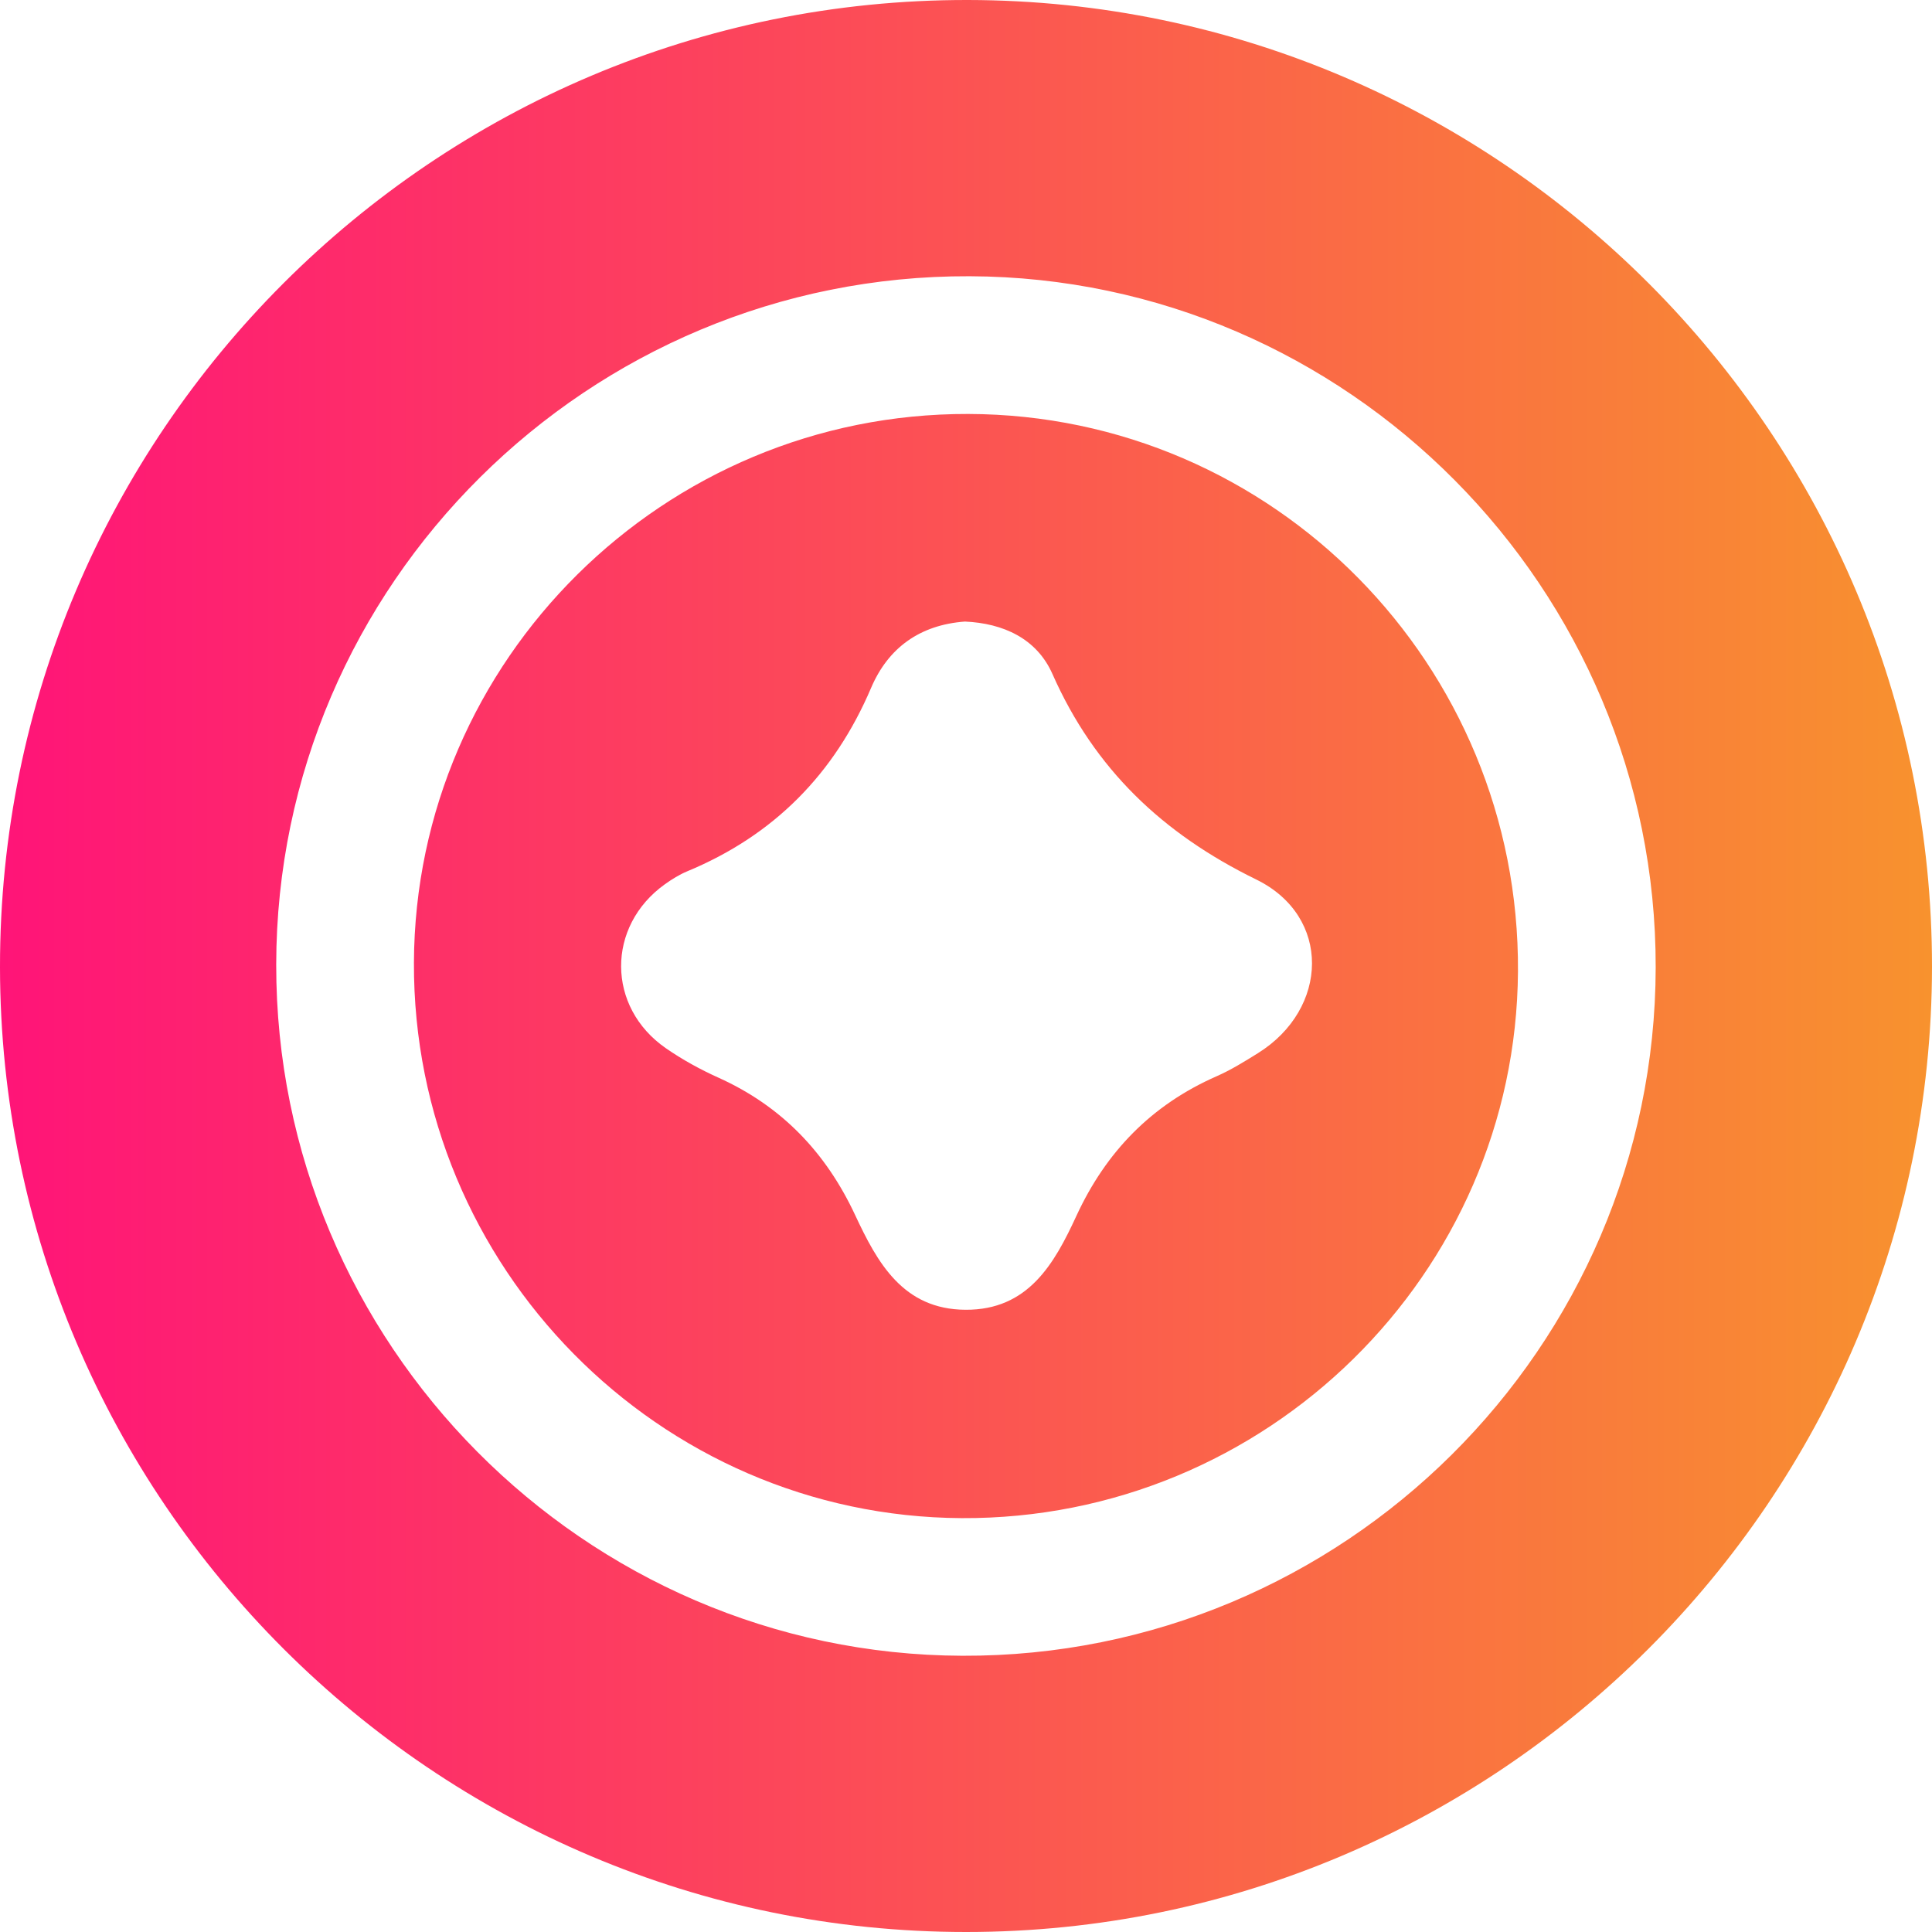
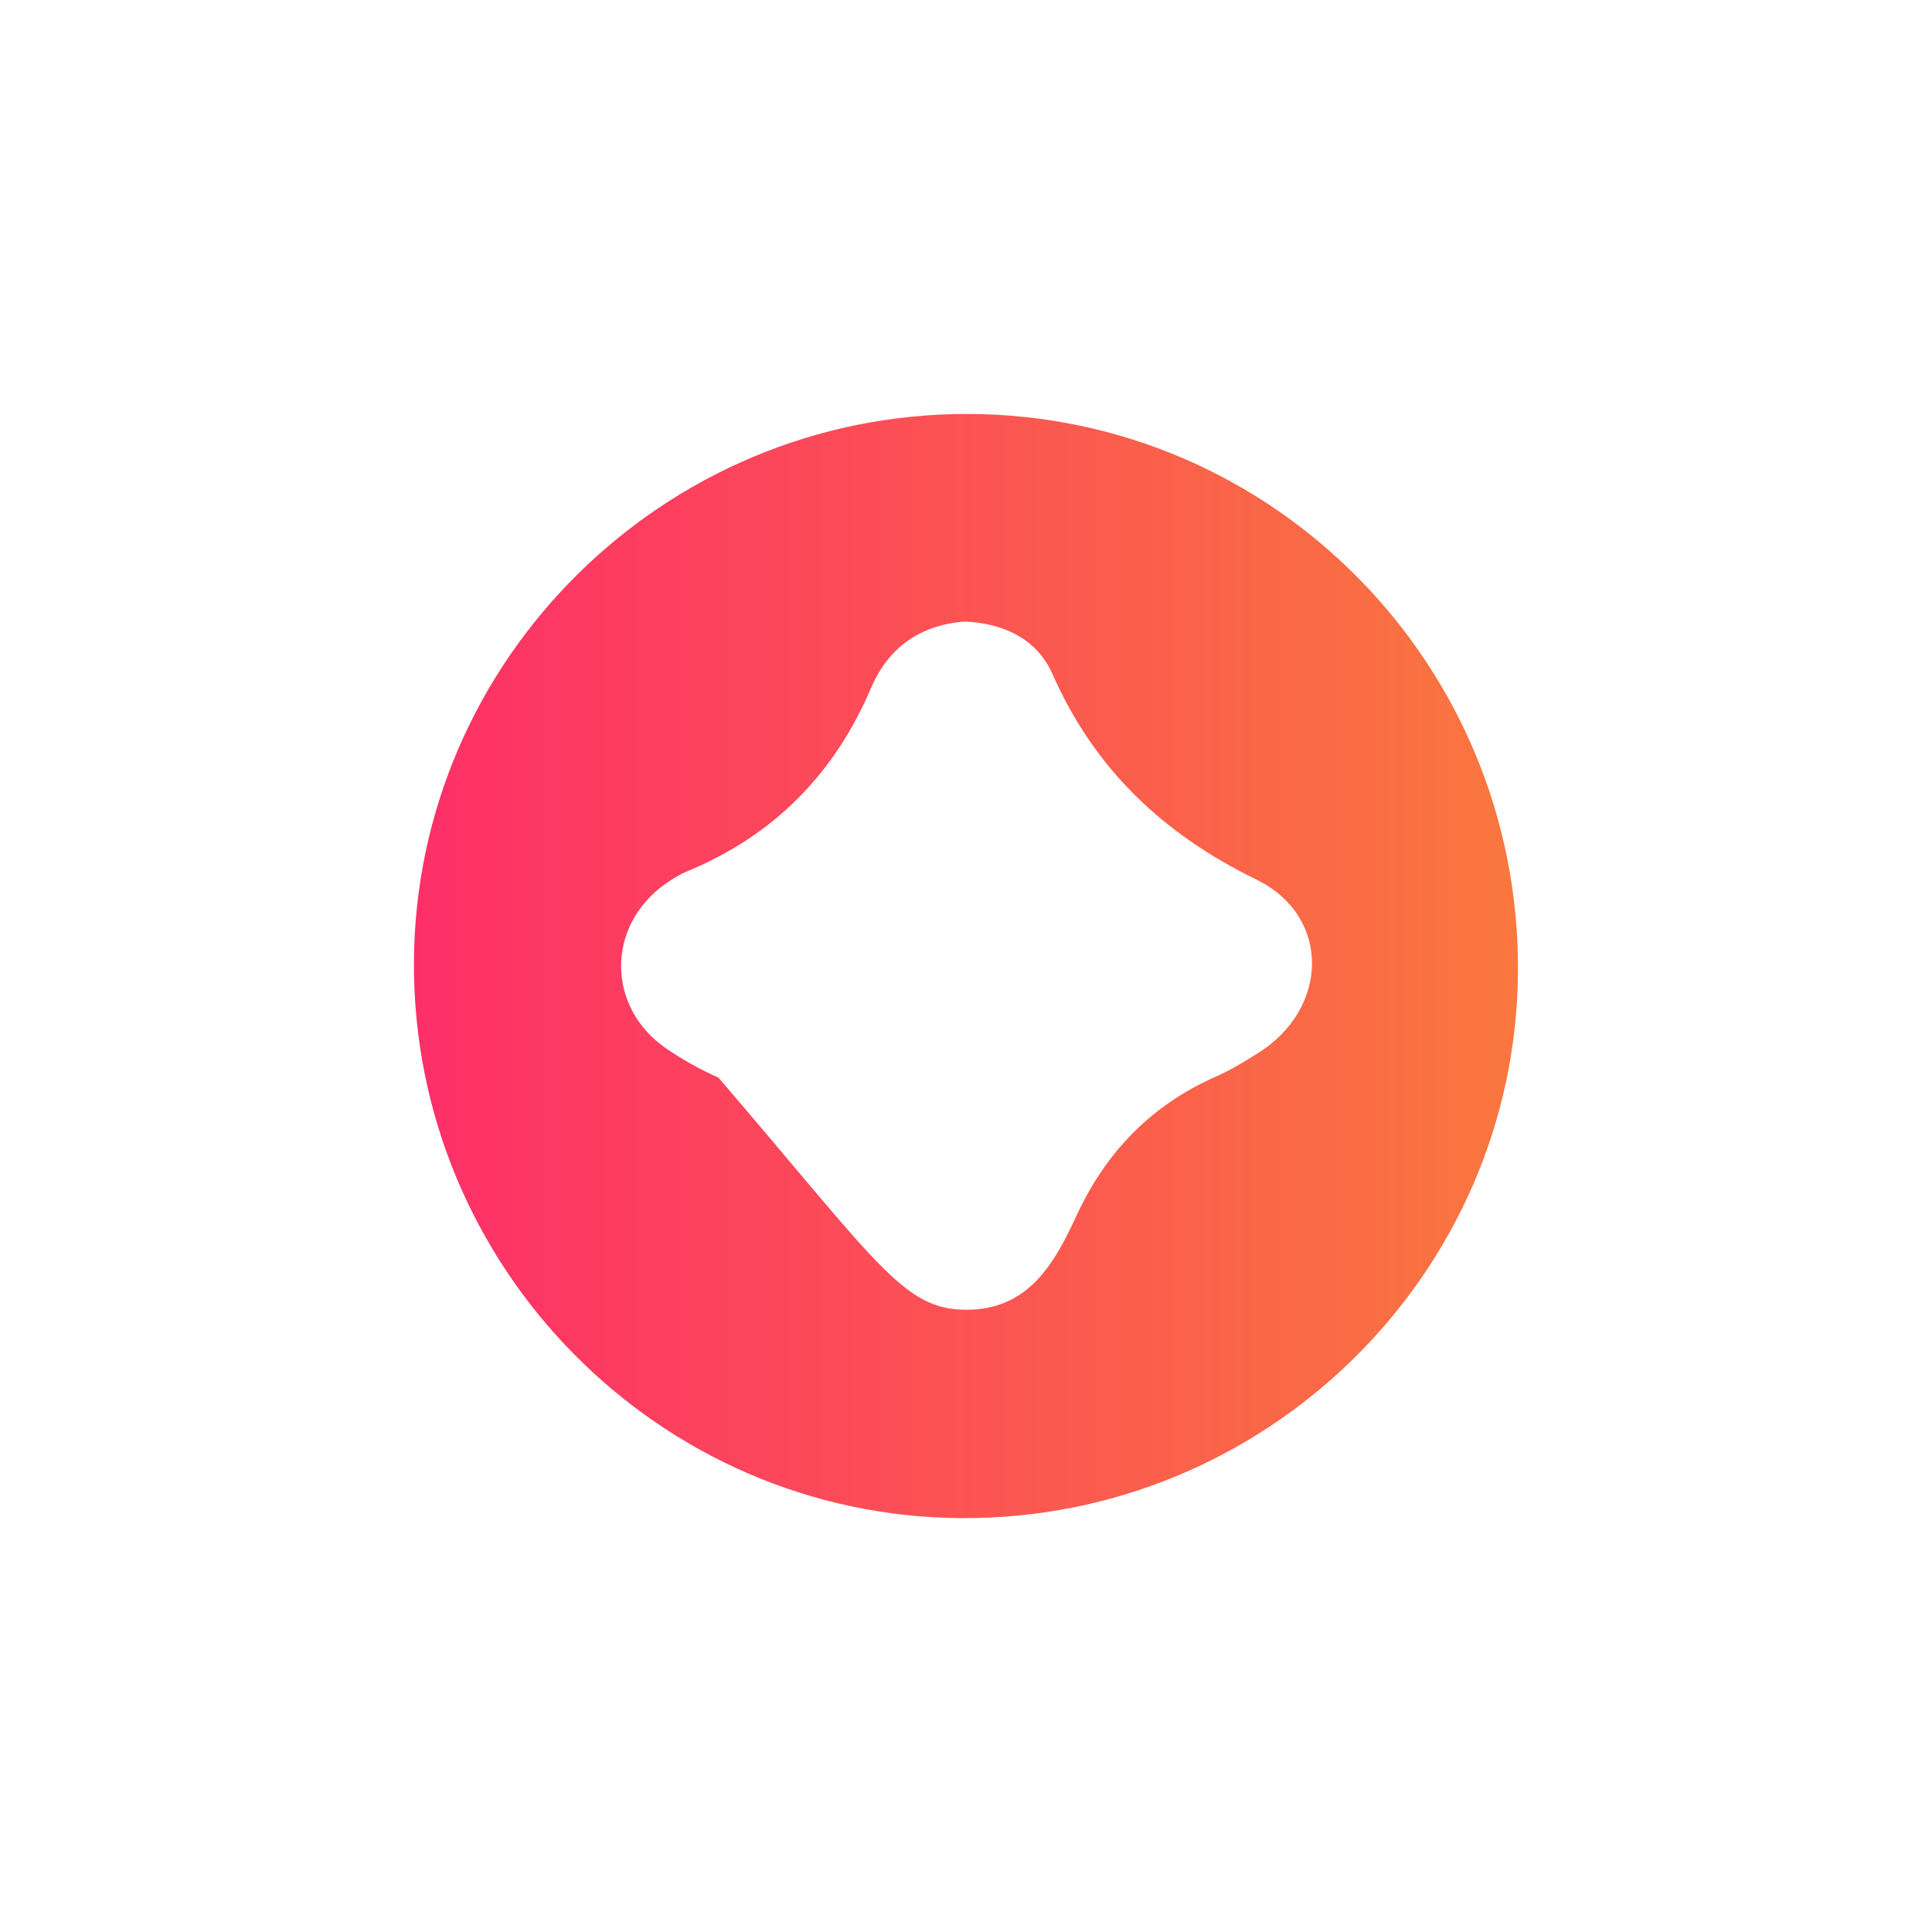
<svg xmlns="http://www.w3.org/2000/svg" width="60" height="60" viewBox="0 0 60 60" fill="none">
-   <path d="M30.004 60C13.485 60.003 0.016 46.552 1.43327e-05 30.038C-0.016 13.461 13.482 -0.027 30.063 3.98189e-05C46.58 0.027 60.011 13.502 60 30.029C59.984 46.547 46.523 60 30.004 60ZM51.419 30.046C51.438 18.274 41.858 8.622 30.114 8.579C18.276 8.536 8.594 18.143 8.578 29.952C8.56 41.723 18.142 51.379 29.886 51.421C41.721 51.464 51.4 41.854 51.419 30.046Z" fill="url(#paint0_linear_362_1390)" />
-   <path d="M12.855 29.898C12.89 20.489 20.622 12.832 30.068 12.856C39.544 12.88 47.203 20.647 47.142 30.169C47.083 39.572 39.324 47.195 29.865 47.147C20.459 47.096 12.821 39.353 12.855 29.898ZM29.966 19.303C28.566 19.407 27.583 20.12 27.053 21.362C25.912 24.041 24.029 25.945 21.343 27.059C21.099 27.161 20.866 27.306 20.649 27.461C18.828 28.763 18.833 31.277 20.681 32.555C21.193 32.909 21.747 33.214 22.312 33.468C24.273 34.352 25.647 35.788 26.555 37.73C27.245 39.208 28.041 40.665 29.983 40.676C31.932 40.689 32.744 39.246 33.429 37.759C34.351 35.764 35.765 34.312 37.779 33.426C38.226 33.23 38.647 32.968 39.062 32.71C41.277 31.331 41.352 28.457 39.014 27.314C36.105 25.891 33.989 23.883 32.682 20.926C32.195 19.83 31.156 19.356 29.966 19.303Z" fill="url(#paint1_linear_362_1390)" />
+   <path d="M12.855 29.898C12.89 20.489 20.622 12.832 30.068 12.856C39.544 12.88 47.203 20.647 47.142 30.169C47.083 39.572 39.324 47.195 29.865 47.147C20.459 47.096 12.821 39.353 12.855 29.898ZM29.966 19.303C28.566 19.407 27.583 20.12 27.053 21.362C25.912 24.041 24.029 25.945 21.343 27.059C21.099 27.161 20.866 27.306 20.649 27.461C18.828 28.763 18.833 31.277 20.681 32.555C21.193 32.909 21.747 33.214 22.312 33.468C27.245 39.208 28.041 40.665 29.983 40.676C31.932 40.689 32.744 39.246 33.429 37.759C34.351 35.764 35.765 34.312 37.779 33.426C38.226 33.23 38.647 32.968 39.062 32.71C41.277 31.331 41.352 28.457 39.014 27.314C36.105 25.891 33.989 23.883 32.682 20.926C32.195 19.83 31.156 19.356 29.966 19.303Z" fill="url(#paint1_linear_362_1390)" />
  <defs>
    <linearGradient id="paint0_linear_362_1390" x1="0" y1="30" x2="60" y2="30" gradientUnits="userSpaceOnUse">
      <stop stop-color="#FF1478" />
      <stop offset="1" stop-color="#F8922E" />
    </linearGradient>
    <linearGradient id="paint1_linear_362_1390" x1="0" y1="30" x2="60" y2="30" gradientUnits="userSpaceOnUse">
      <stop stop-color="#FF1478" />
      <stop offset="1" stop-color="#F8922E" />
    </linearGradient>
  </defs>
</svg>